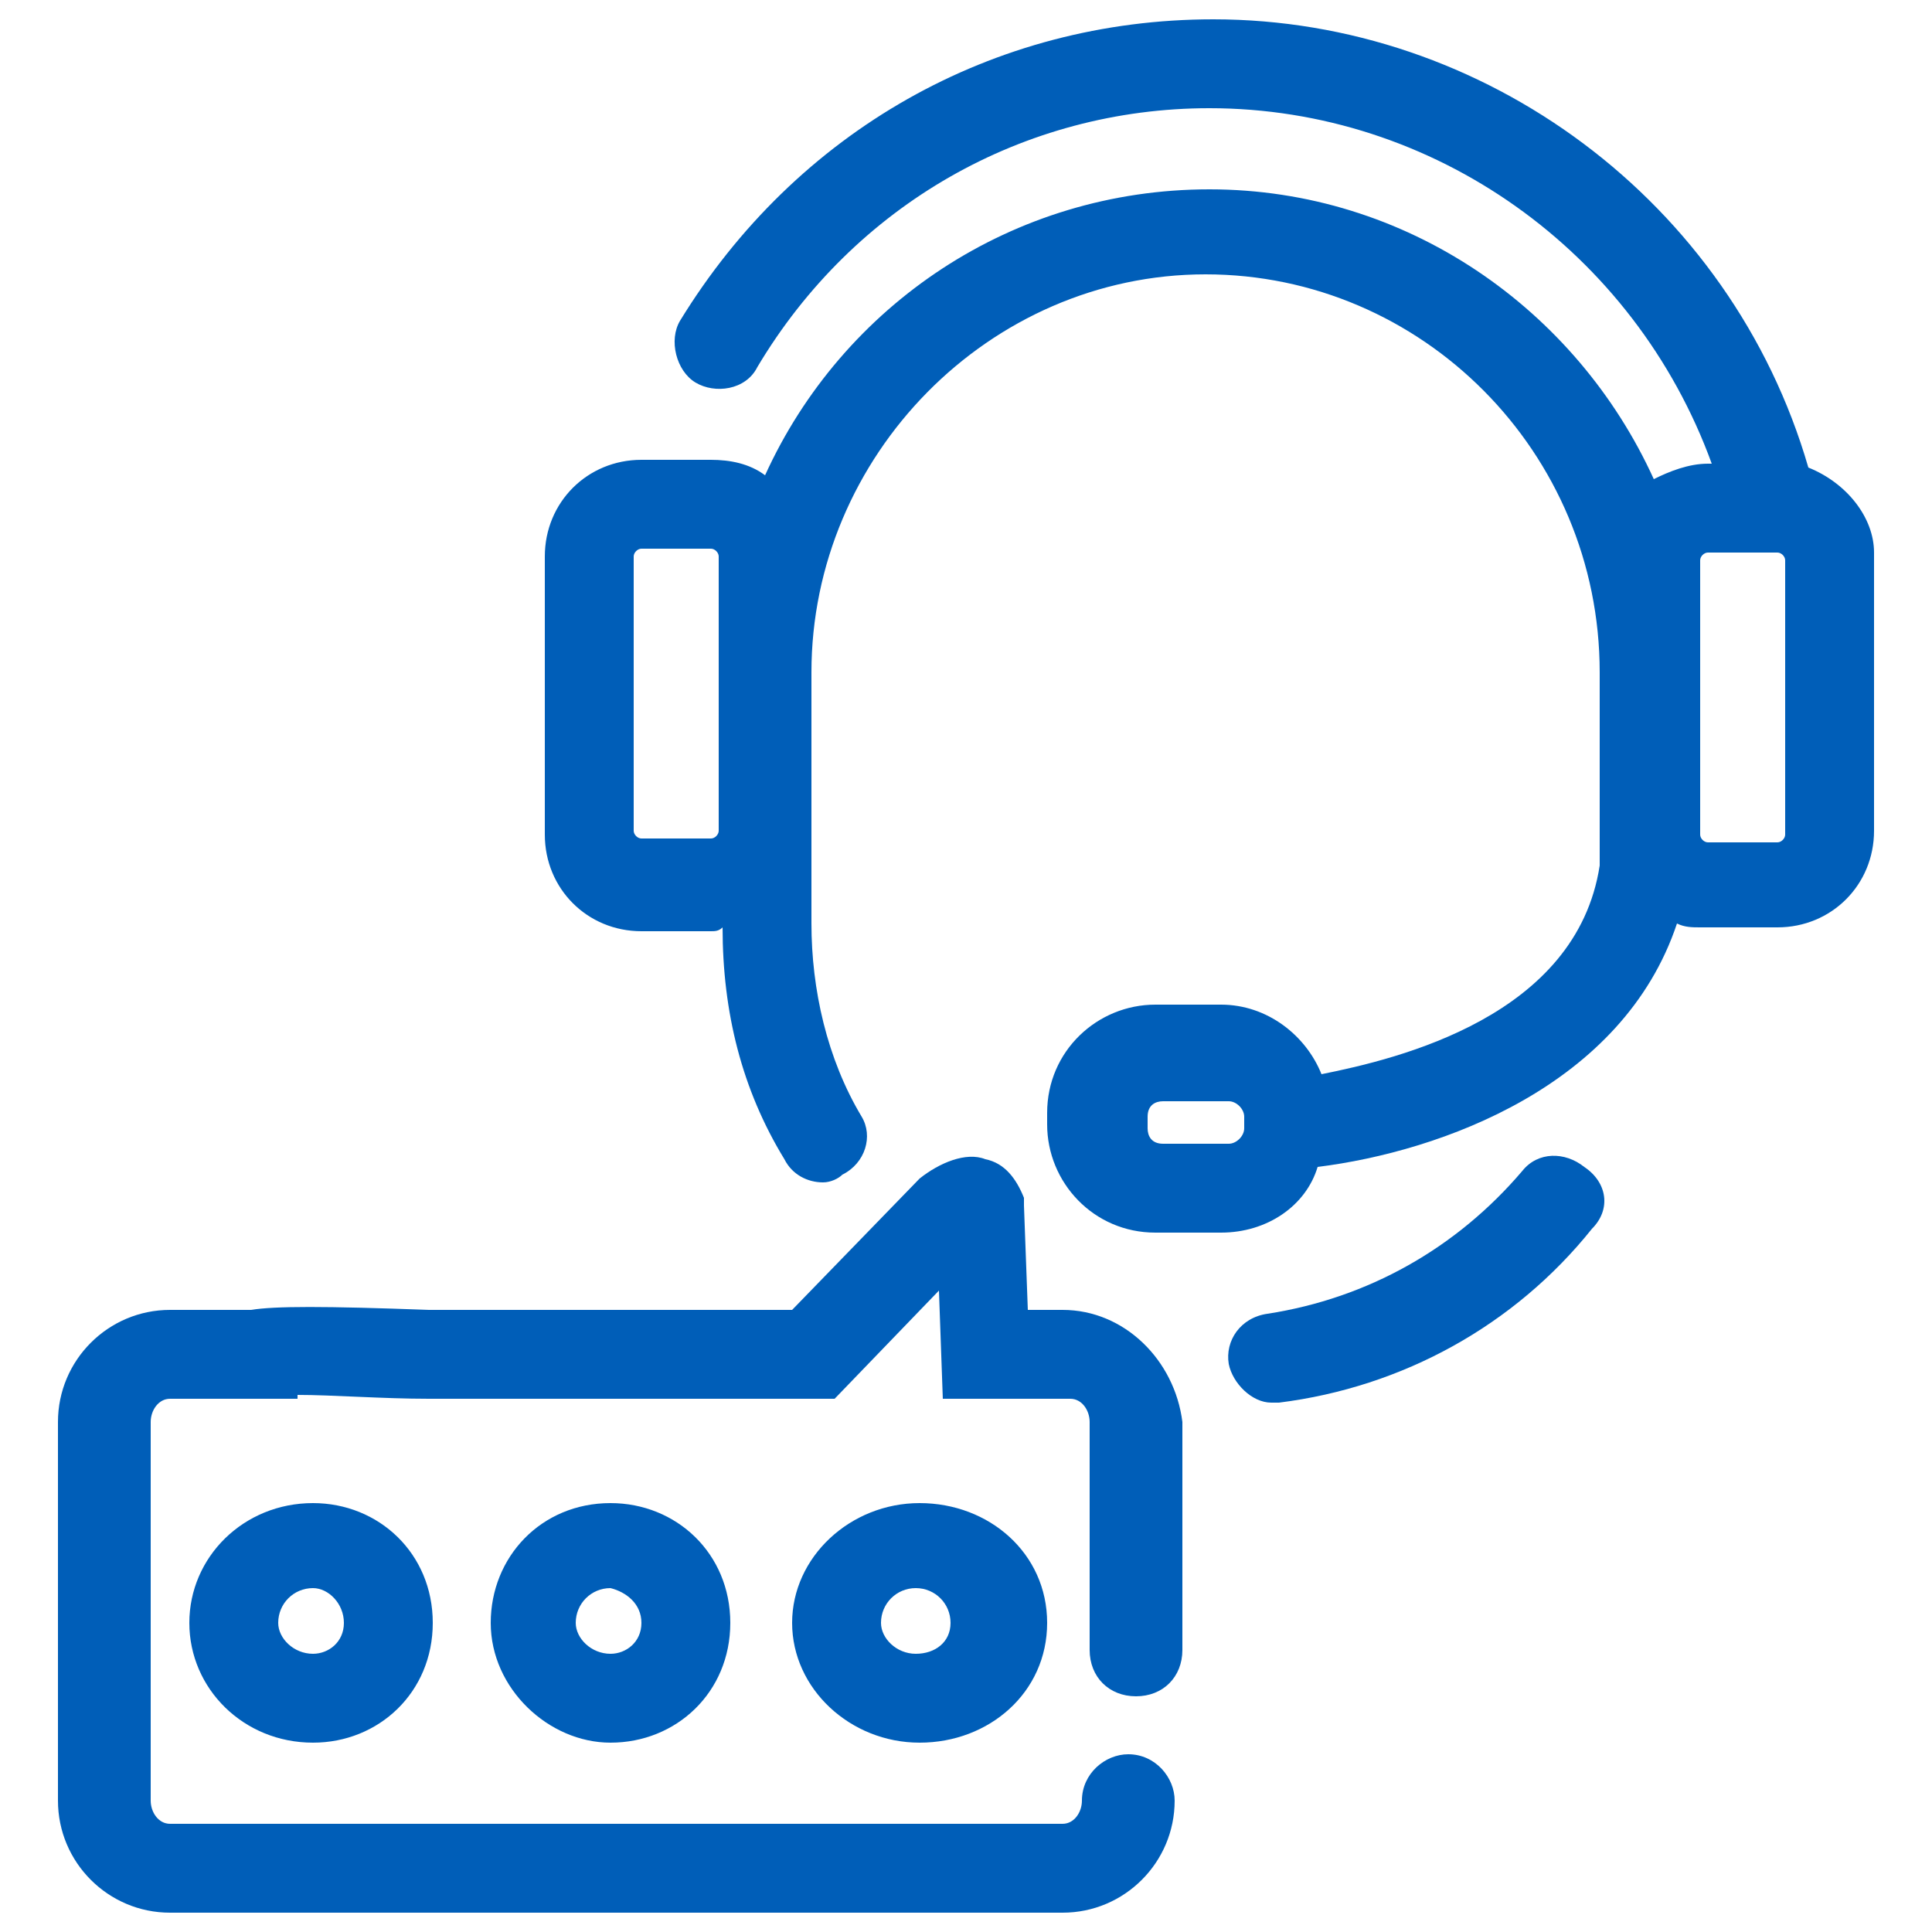
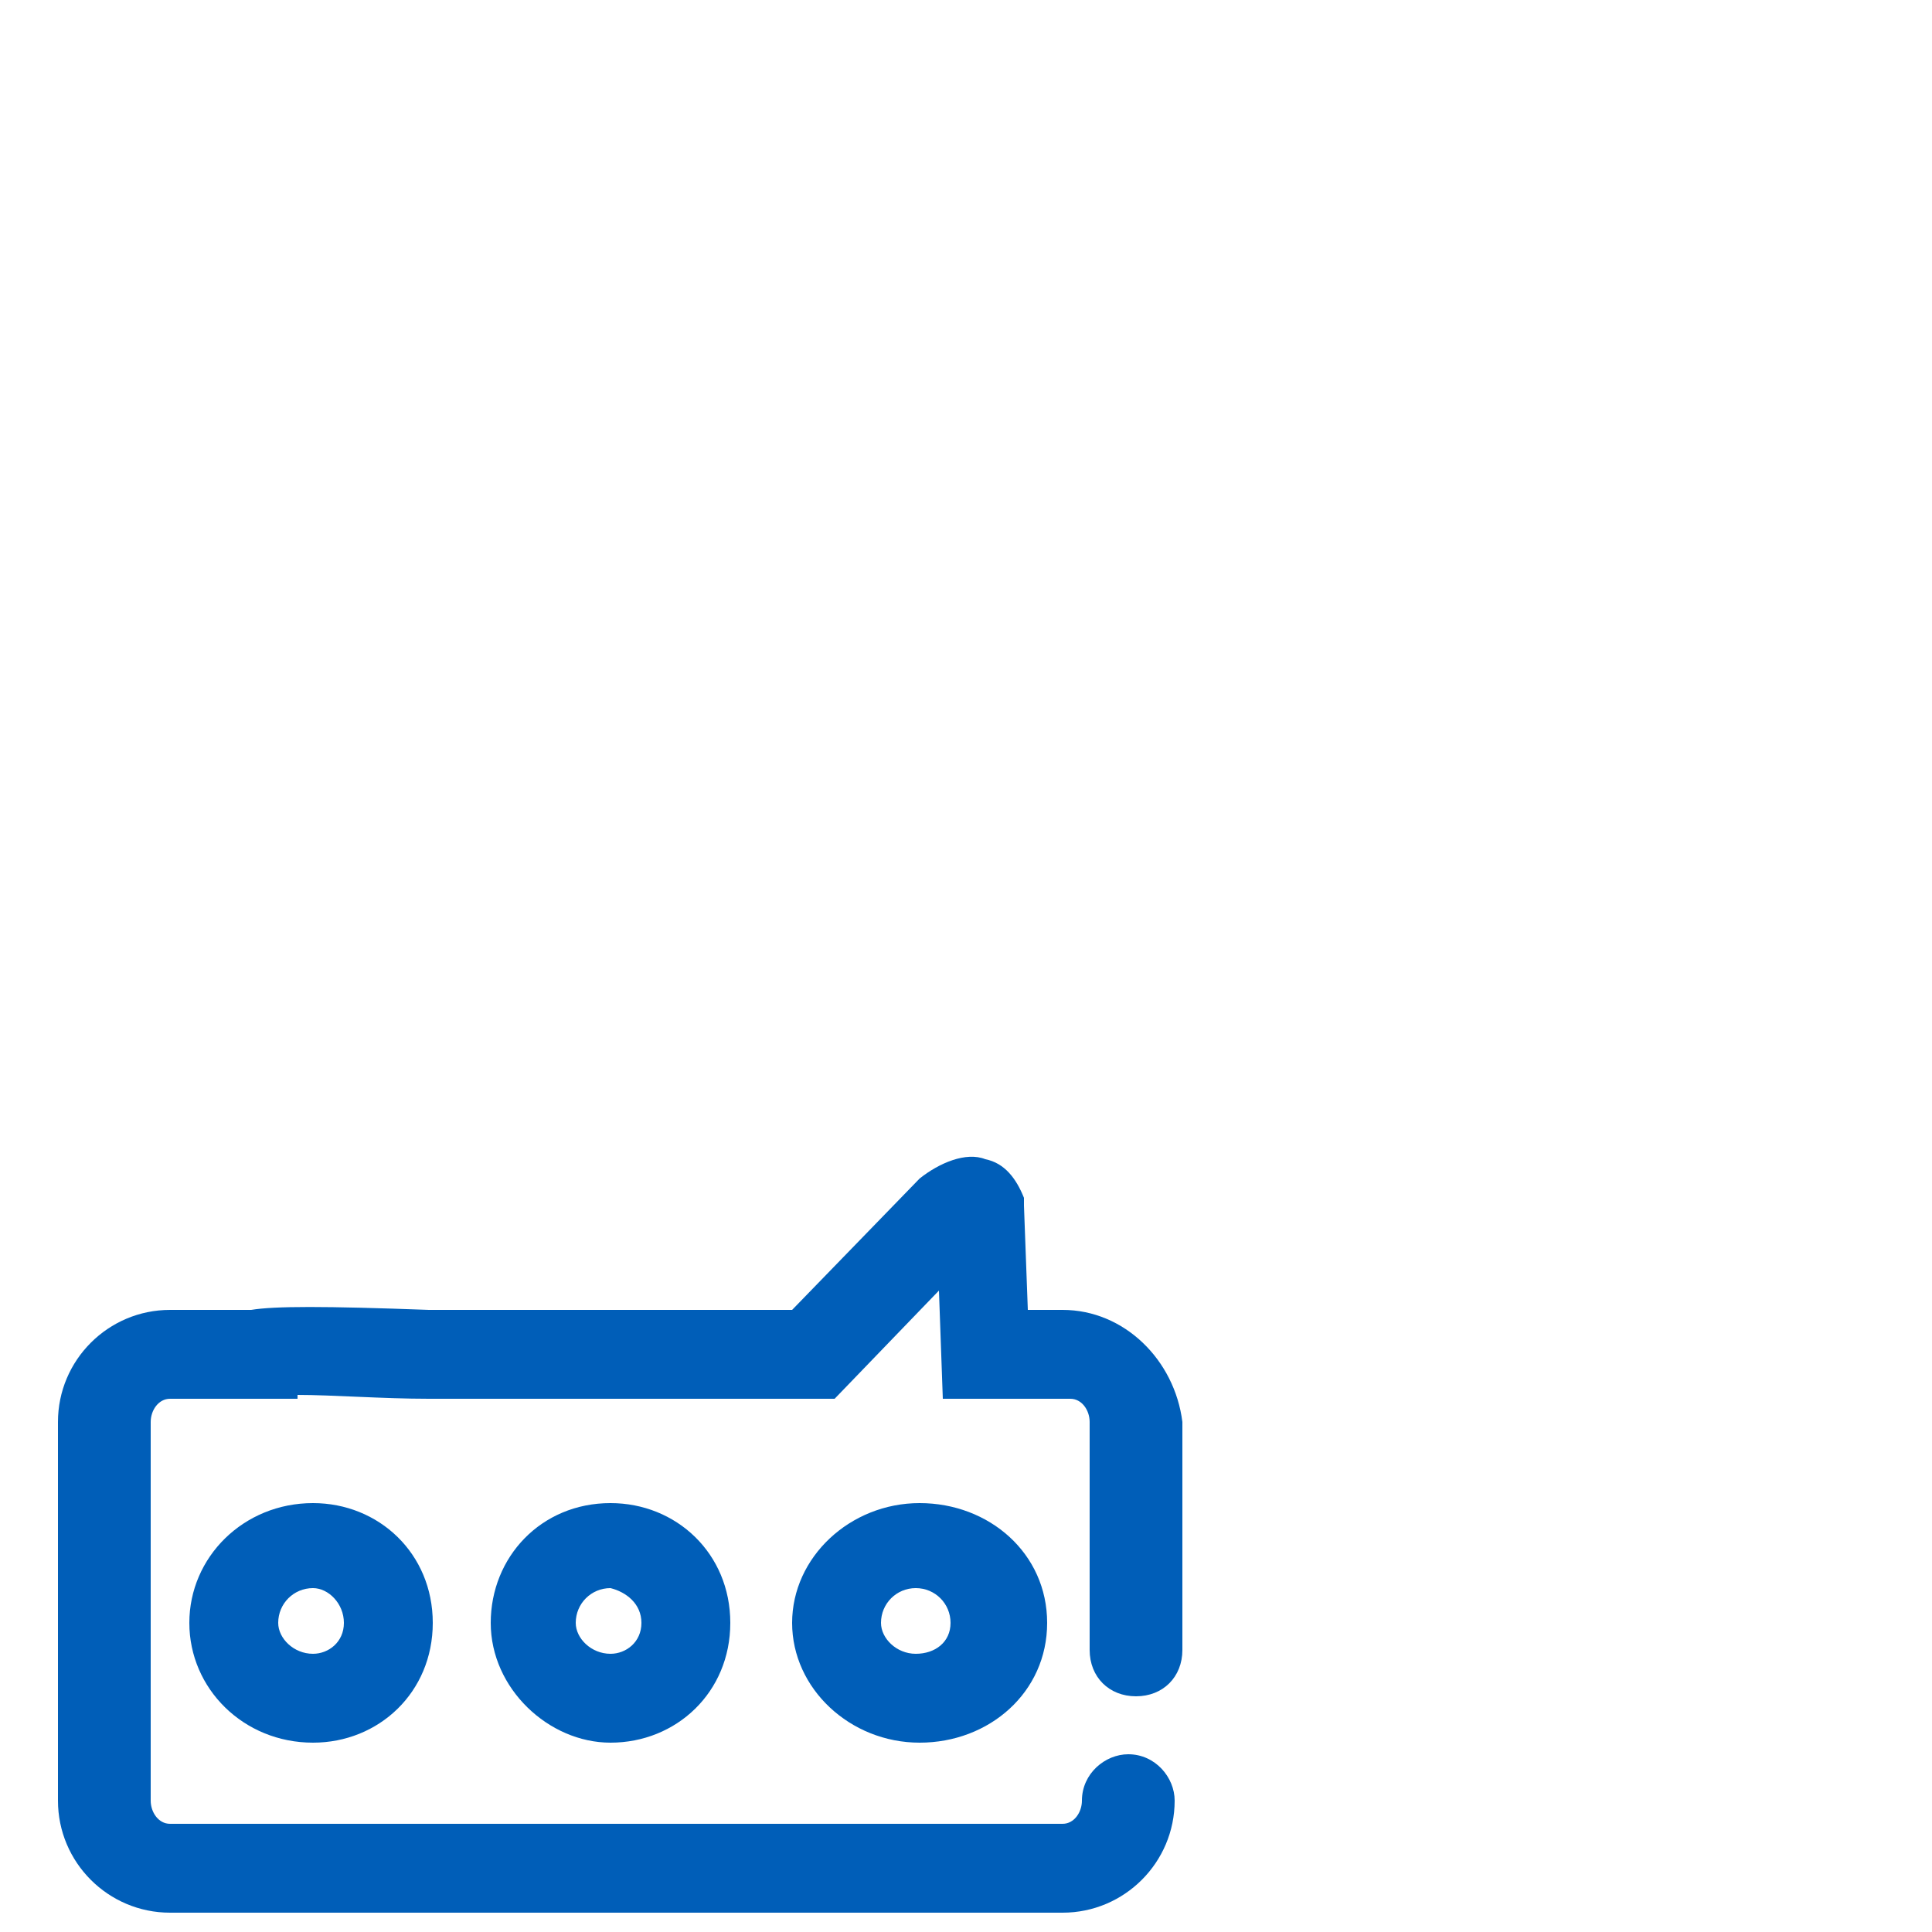
<svg xmlns="http://www.w3.org/2000/svg" version="1.1" id="Layer_1" x="0px" y="0px" viewBox="0 0 50 50" style="enable-background:new 0 0 50 50;" xml:space="preserve">
  <style type="text/css">
	.st0{fill:#005EB8;}
</style>
  <g>
-     <path class="st0" d="M39.4,30.3c-1.7,2-4,3.3-6.6,3.7c-0.7,0.1-1.1,0.7-1,1.3c0.1,0.5,0.6,1,1.1,1c0.1,0,0.1,0,0.2,0   c3.2-0.4,6.1-2,8.1-4.5c0.5-0.5,0.4-1.2-0.2-1.6C40.5,29.8,39.8,29.8,39.4,30.3" />
-     <path class="st0" d="M46.8,12.1L46.8,12.1c-2-6.9-8.4-11.6-15.4-11.6c-5.7,0-10.8,2.9-13.8,7.8c-0.3,0.5-0.1,1.3,0.4,1.6   c0.5,0.3,1.3,0.2,1.6-0.4c2.5-4.2,6.9-6.7,11.7-6.7c5.8,0,11,3.7,13,9.2h-0.1c-0.5,0-1,0.2-1.4,0.4c-2-4.4-6.4-7.5-11.5-7.5   c-5.1,0-9.5,3-11.5,7.4c-0.4-0.3-0.9-0.4-1.4-0.4h-1.8c-1.4,0-2.5,1.1-2.5,2.5v7.2c0,1.4,1.1,2.5,2.5,2.5h1.8c0.1,0,0.2,0,0.3-0.1   c0,2.2,0.5,4.2,1.6,6c0.2,0.4,0.6,0.6,1,0.6c0.2,0,0.4-0.1,0.5-0.2c0.6-0.3,0.8-1,0.5-1.5c-0.9-1.5-1.3-3.3-1.3-5v-6.5   c0-5.6,4.6-10.3,10.2-10.3s10.2,4.6,10.2,10.3v5c-0.6,3.9-5.2,5-7.2,5.4c-0.4-1-1.4-1.8-2.6-1.8h-1.7c-1.5,0-2.8,1.2-2.8,2.8v0.3   c0,1.5,1.2,2.8,2.8,2.8h1.7c1.2,0,2.2-0.7,2.5-1.7c3.2-0.4,7.9-2.1,9.3-6.3c0.2,0.1,0.4,0.1,0.6,0.1H46c1.4,0,2.5-1.1,2.5-2.5v-7.2   C48.5,13.4,47.8,12.5,46.8,12.1L46.8,12.1z M18.6,21.5c0,0.1-0.1,0.2-0.2,0.2h-1.8c-0.1,0-0.2-0.1-0.2-0.2v-7.1   c0-0.1,0.1-0.2,0.2-0.2h1.8c0.1,0,0.2,0.1,0.2,0.2V21.5L18.6,21.5L18.6,21.5z M32.2,29.2c0,0.2-0.2,0.4-0.4,0.4h-1.7   c-0.3,0-0.4-0.2-0.4-0.4v-0.3c0-0.3,0.2-0.4,0.4-0.4h1.7c0.2,0,0.4,0.2,0.4,0.4V29.2L32.2,29.2L32.2,29.2z M46.2,21.6   c0,0.1-0.1,0.2-0.2,0.2h-1.8c-0.1,0-0.2-0.1-0.2-0.2v-7.1c0-0.1,0.1-0.2,0.2-0.2H46c0.1,0,0.2,0.1,0.2,0.2V21.6L46.2,21.6   L46.2,21.6z" />
    <path class="st0" d="M27.5,33.9h-0.9l-0.1-2.7V31c-0.2-0.5-0.5-0.9-1-1c-0.5-0.2-1.2,0.1-1.7,0.5l-3.3,3.4h-9.4   c-2.7-0.1-4-0.1-4.6,0H4.4c-1.6,0-2.9,1.3-2.9,2.9v9.8c0,1.6,1.3,2.9,2.9,2.9h23.1c1.6,0,2.9-1.3,2.9-2.9c0-0.6-0.5-1.2-1.2-1.2   c-0.6,0-1.2,0.5-1.2,1.2c0,0.3-0.2,0.6-0.5,0.6H4.4c-0.3,0-0.5-0.3-0.5-0.6v-9.8c0-0.3,0.2-0.6,0.5-0.6h3.3v-0.1   c0.9,0,2.2,0.1,3.4,0.1h10.5l2.7-2.8l0.1,2.8h3.3c0.3,0,0.5,0.3,0.5,0.6v5.9c0,0.7,0.5,1.2,1.2,1.2s1.2-0.5,1.2-1.2v-5.9   C30.4,35.2,29.1,33.9,27.5,33.9" />
    <path class="st0" d="M20.5,42c0,1.7,1.5,3.1,3.3,3.1c1.8,0,3.3-1.3,3.3-3.1s-1.5-3.1-3.3-3.1S20.5,40.3,20.5,42L20.5,42z M24.6,42   c0,0.5-0.4,0.8-0.9,0.8s-0.9-0.4-0.9-0.8c0-0.5,0.4-0.9,0.9-0.9S24.6,41.5,24.6,42L24.6,42z" />
    <path class="st0" d="M12.7,42c0,1.7,1.5,3.1,3.1,3.1c1.7,0,3.1-1.3,3.1-3.1s-1.4-3.1-3.1-3.1C14,38.9,12.7,40.3,12.7,42L12.7,42z    M16.6,42c0,0.5-0.4,0.8-0.8,0.8c-0.5,0-0.9-0.4-0.9-0.8c0-0.5,0.4-0.9,0.9-0.9C16.2,41.2,16.6,41.5,16.6,42L16.6,42z" />
    <path class="st0" d="M8.1,38.9c-1.8,0-3.2,1.4-3.2,3.1s1.4,3.1,3.2,3.1c1.7,0,3.1-1.3,3.1-3.1S9.8,38.9,8.1,38.9L8.1,38.9z    M8.1,42.8c-0.5,0-0.9-0.4-0.9-0.8c0-0.5,0.4-0.9,0.9-0.9c0.4,0,0.8,0.4,0.8,0.9S8.5,42.8,8.1,42.8L8.1,42.8z" />
  </g>
</svg>